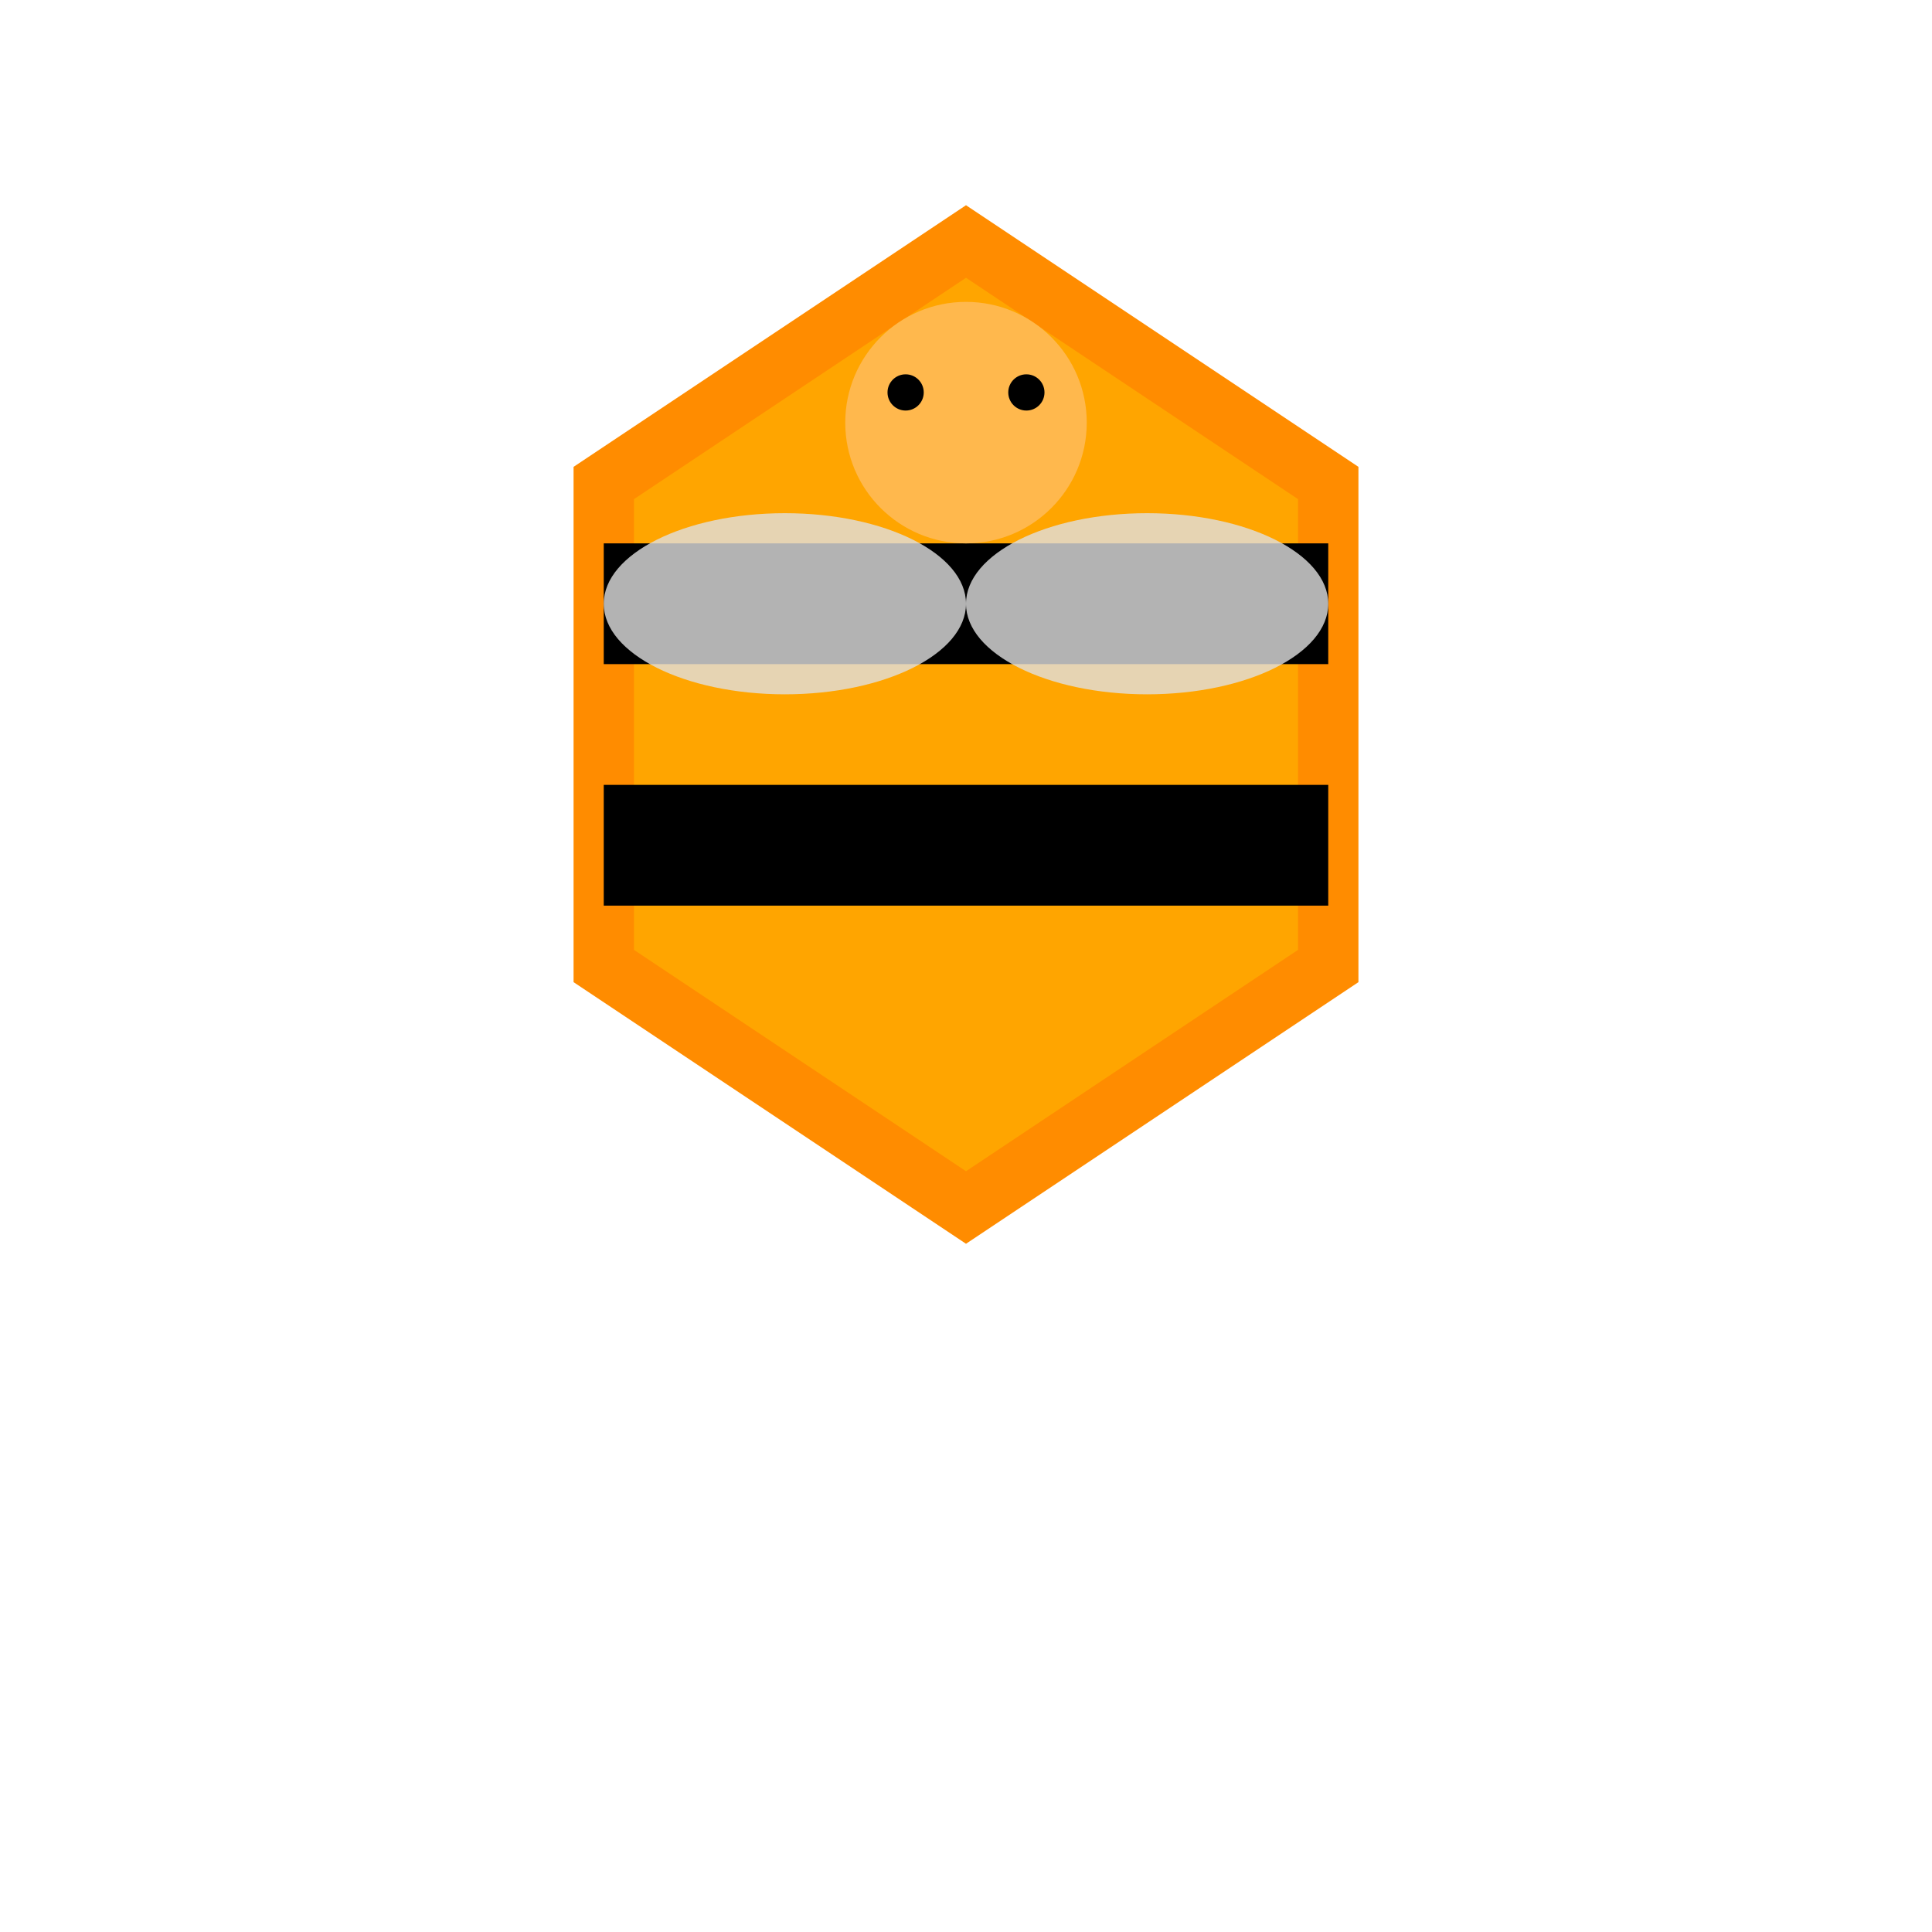
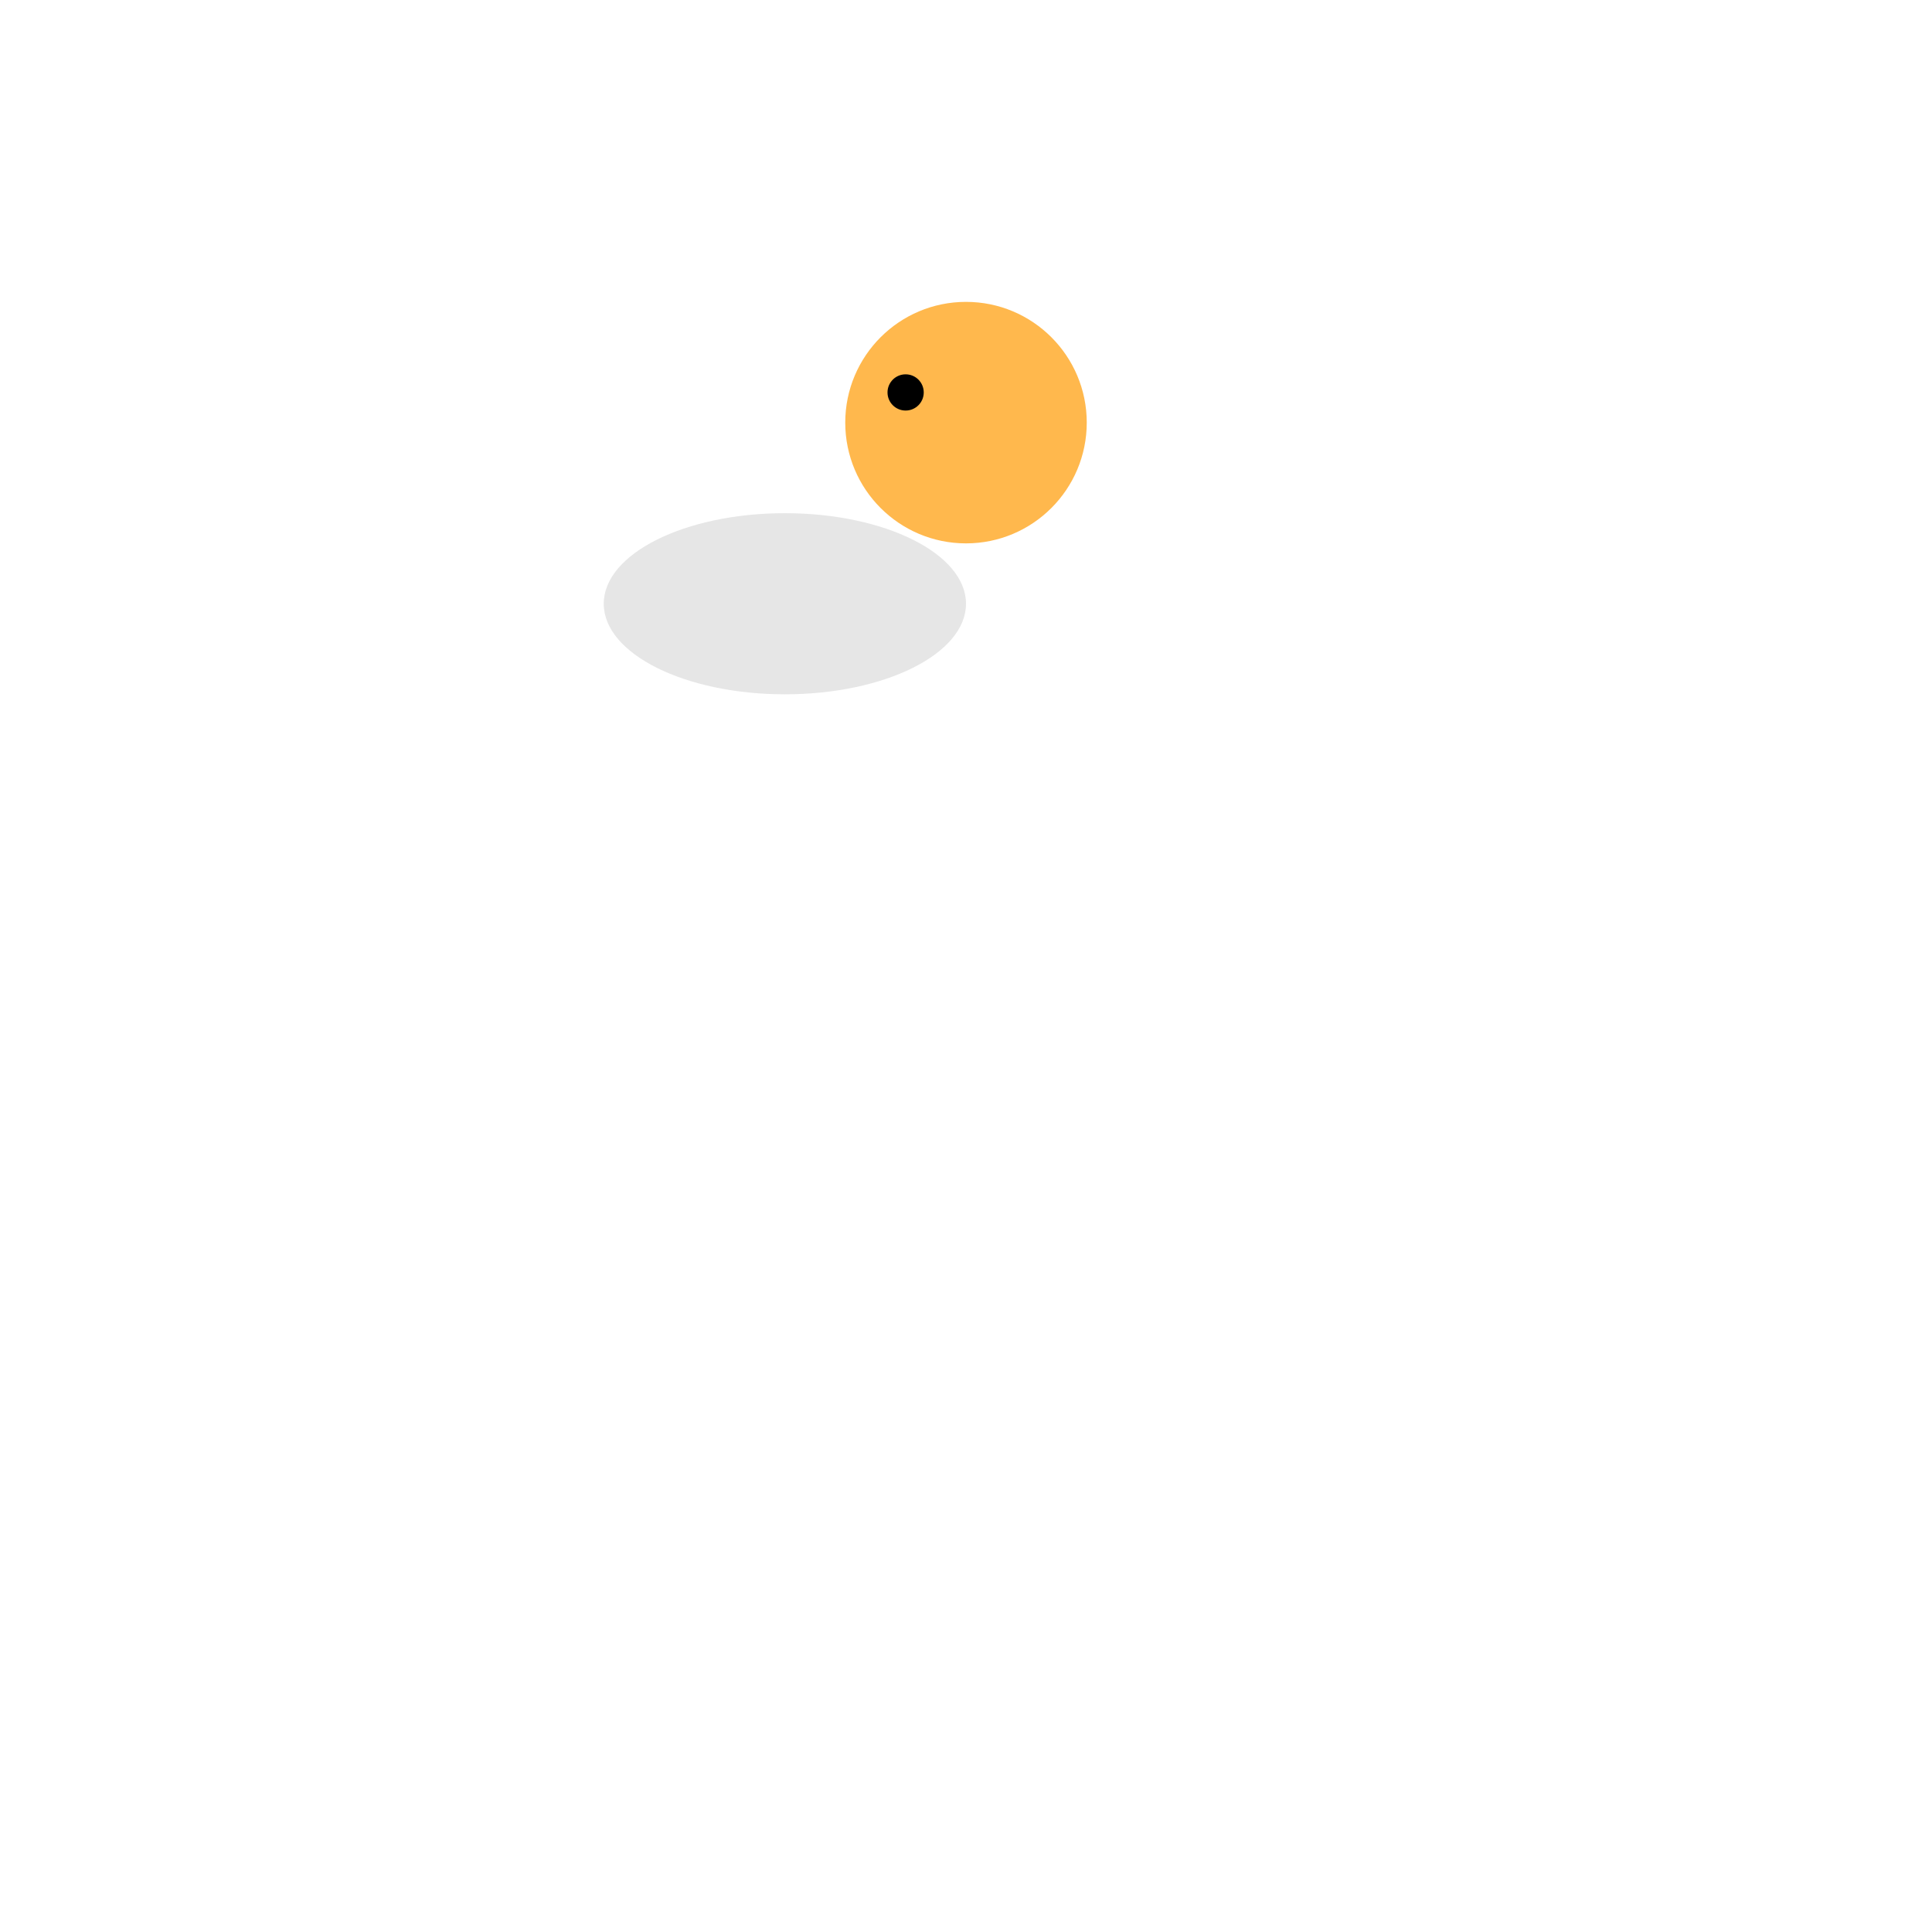
<svg xmlns="http://www.w3.org/2000/svg" width="32" height="32" viewBox="0 0 32 32" fill="none">
  <g>
-     <path d="M16 4L22 8L22 16L16 20L10 16L10 8L16 4Z" fill="#FFA500" stroke="#FF8C00" stroke-width="1" />
-     <rect x="10" y="9" width="12" height="2" fill="#000" />
-     <rect x="10" y="13" width="12" height="2" fill="#000" />
    <ellipse cx="13" cy="10" rx="3" ry="1.5" fill="#E0E0E0" opacity="0.8" />
-     <ellipse cx="19" cy="10" rx="3" ry="1.5" fill="#E0E0E0" opacity="0.8" />
    <circle cx="16" cy="7" r="2" fill="#FFB84D" />
    <circle cx="15" cy="6.5" r="0.3" fill="#000" />
-     <circle cx="17" cy="6.5" r="0.3" fill="#000" />
  </g>
</svg>